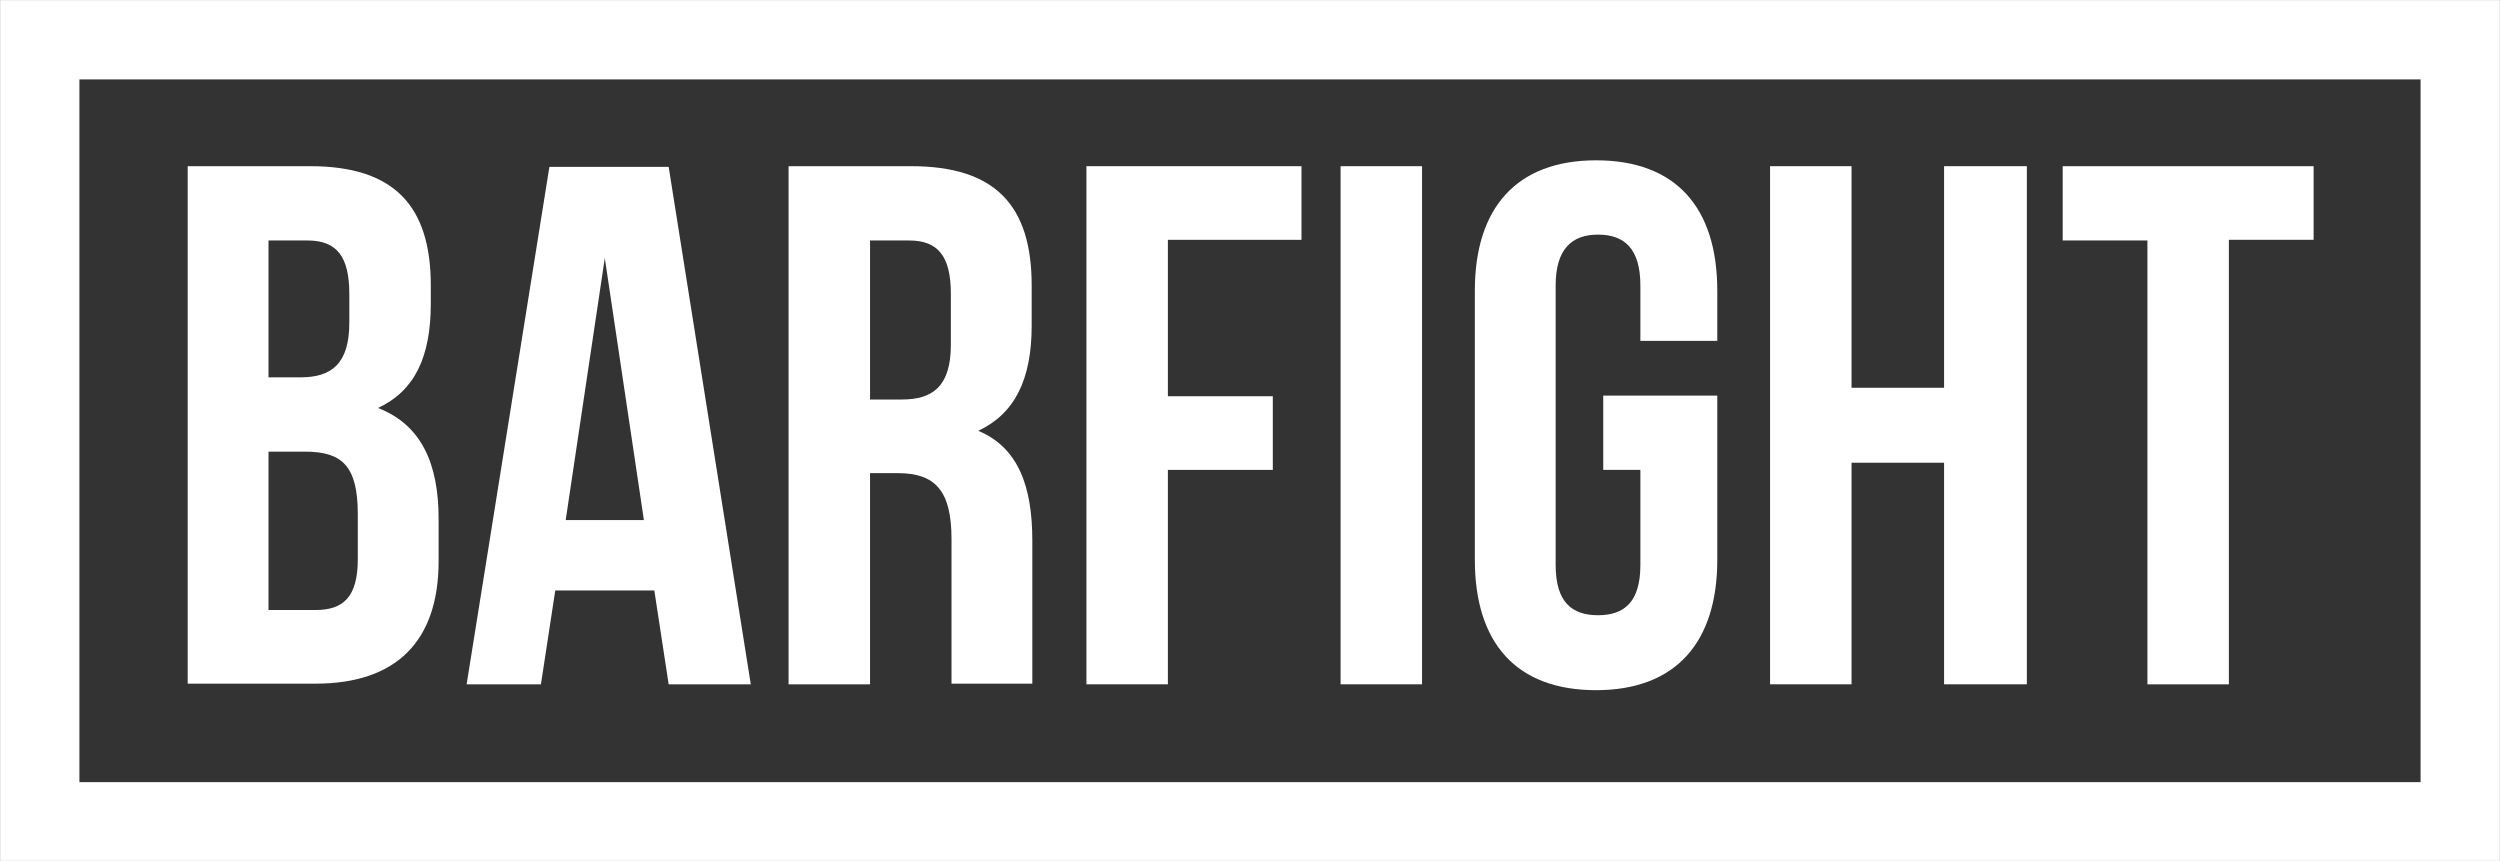
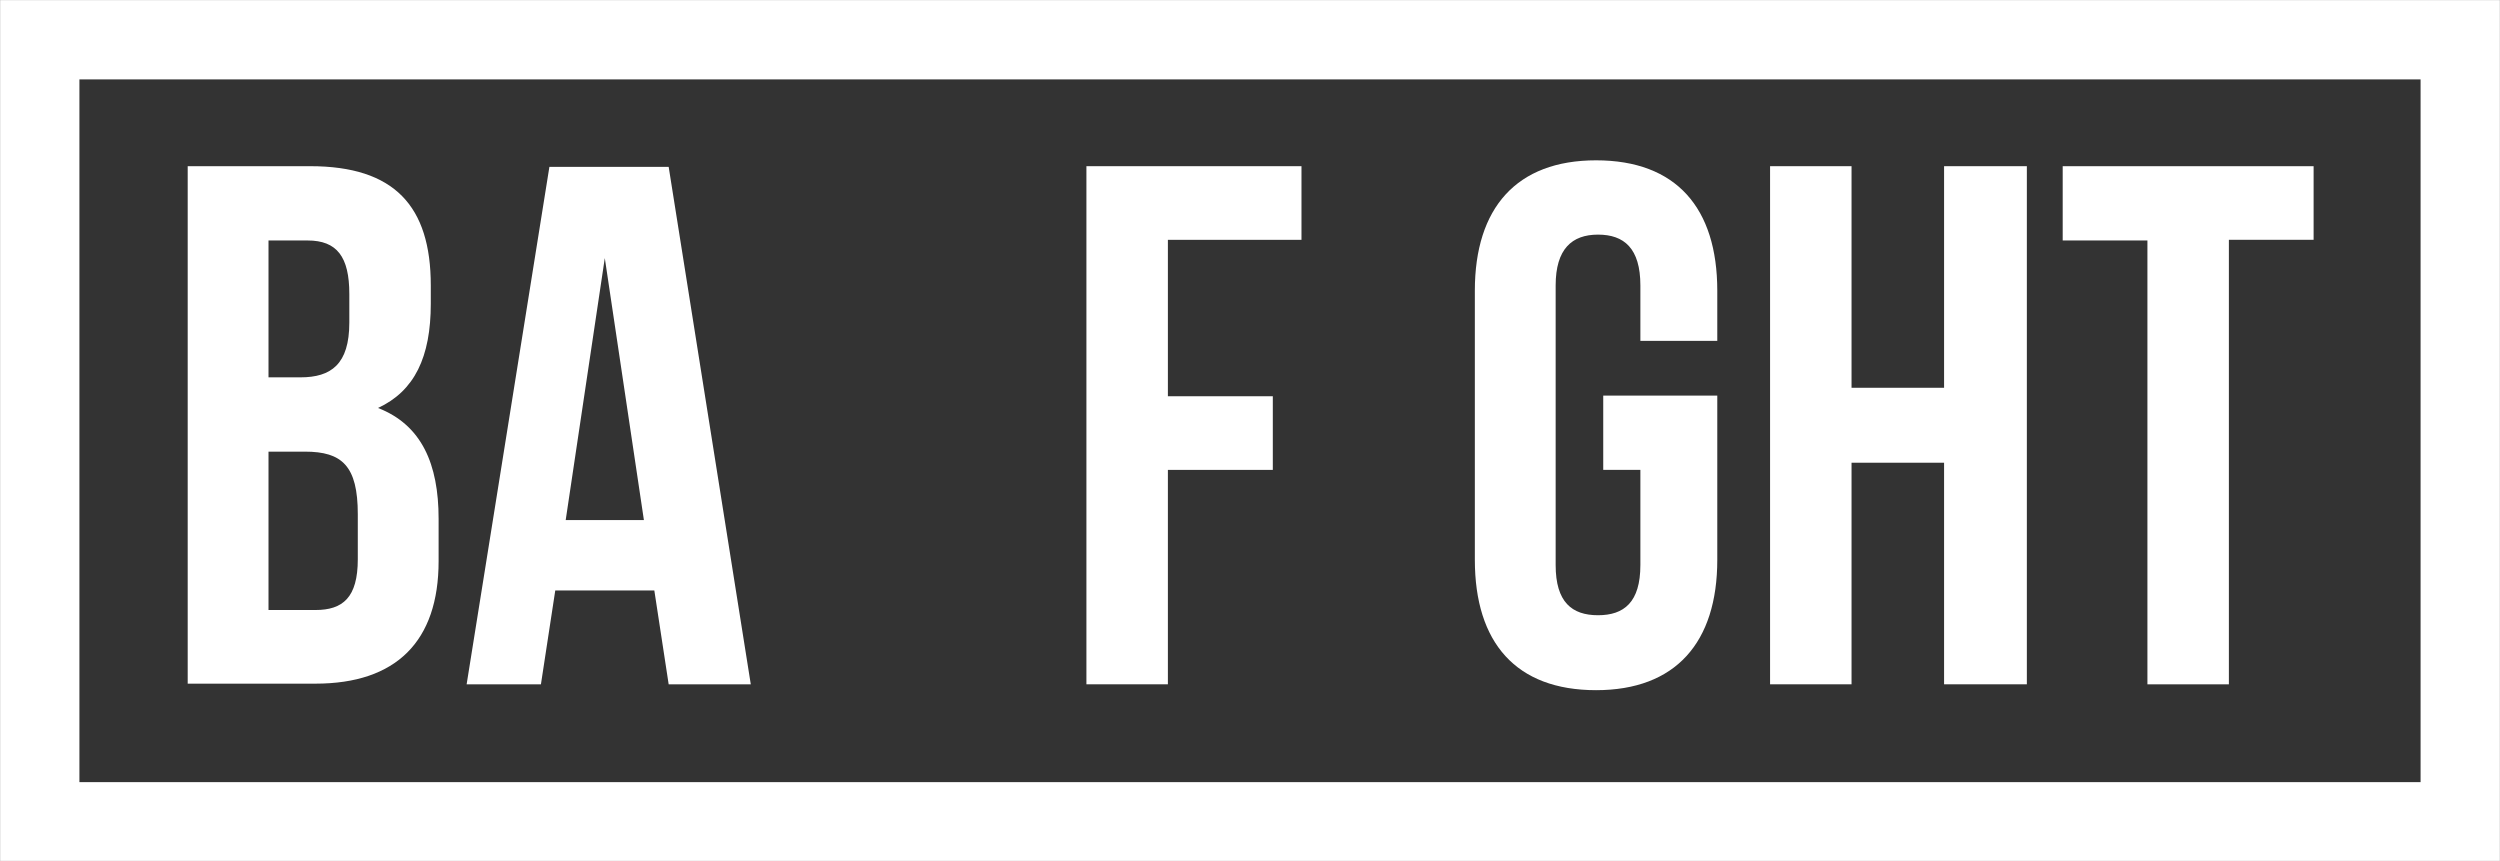
<svg xmlns="http://www.w3.org/2000/svg" id="Ebene_1" x="0px" y="0px" viewBox="0 0 383.6 132.1" style="enable-background:new 0 0 383.6 132.1;" xml:space="preserve">
  <rect x="0" y="0" width="383.6" height="132.1" fill="#333333" stroke="none" />
  <style type="text/css">
	.st0{fill:none;stroke:#FFFFFF;stroke-width:12.171;stroke-miterlimit:10;}
	.st1{fill:#FFFFFF;}
</style>
  <rect x="6.1" y="6.1" class="st0" width="371.4" height="120" />
  <g>
    <path class="st1" d="M66.1,43.8v2.8c0,8.2-2.5,13.4-8.1,16c6.7,2.6,9.3,8.6,9.3,17v6.5c0,12.3-6.5,18.8-18.9,18.8H28.8V25.5h18.8   C60.5,25.5,66.1,31.6,66.1,43.8z M41.2,36.9v21h4.9c4.7,0,7.5-2,7.5-8.4v-4.4c0-5.7-1.9-8.2-6.4-8.2H41.2z M41.2,69.2v24.4h7.2   c4.2,0,6.5-1.9,6.5-7.8v-6.9c0-7.4-2.4-9.6-8.1-9.6H41.2z" />
    <path class="st1" d="M115.2,105h-12.6l-2.2-14.4H85.2L83,105H71.6l12.7-79.4h18.3L115.2,105z M86.8,79.8h12l-6-40.2L86.8,79.8z" />
-     <path class="st1" d="M146,105c0-2.1,0-3.3,0-9.8V82.7c0-7.4-2.5-10.1-8.2-10.1h-4.3V105H121V25.5h18.8c12.9,0,18.5,6,18.5,18.3v6.2   c0,8.2-2.6,13.5-8.2,16.1c6.2,2.6,8.3,8.6,8.3,16.9v12.3c0,3.9,0,6.7,0,9.6H146z M133.5,36.9v24.4h4.9c4.7,0,7.5-2,7.5-8.4v-7.8   c0-5.7-1.9-8.2-6.4-8.2H133.5z" />
    <path class="st1" d="M179.2,60.8h16.1v11.3h-16.1V105h-12.5V25.5h33v11.3h-20.5V60.8z" />
-     <path class="st1" d="M205.7,25.5h12.5V105h-12.5V25.5z" />
    <path class="st1" d="M246,60.7h17.5v25.2c0,12.7-6.4,20-18.6,20c-12.3,0-18.6-7.3-18.6-20V44.6c0-12.7,6.4-20,18.6-20   c12.3,0,18.6,7.3,18.6,20v7.7h-11.8v-8.5c0-5.7-2.5-7.8-6.5-7.8c-4,0-6.5,2.2-6.5,7.8v42.9c0,5.7,2.5,7.7,6.5,7.7   c4,0,6.5-2,6.5-7.7V72.1H246V60.7z" />
    <path class="st1" d="M284.1,105h-12.5V25.5h12.5v34h14.2v-34h12.7V105h-12.7v-34h-14.2V105z" />
    <path class="st1" d="M316.4,25.5H355v11.3h-13V105h-12.5V36.9h-13V25.5z" />
  </g>
</svg>